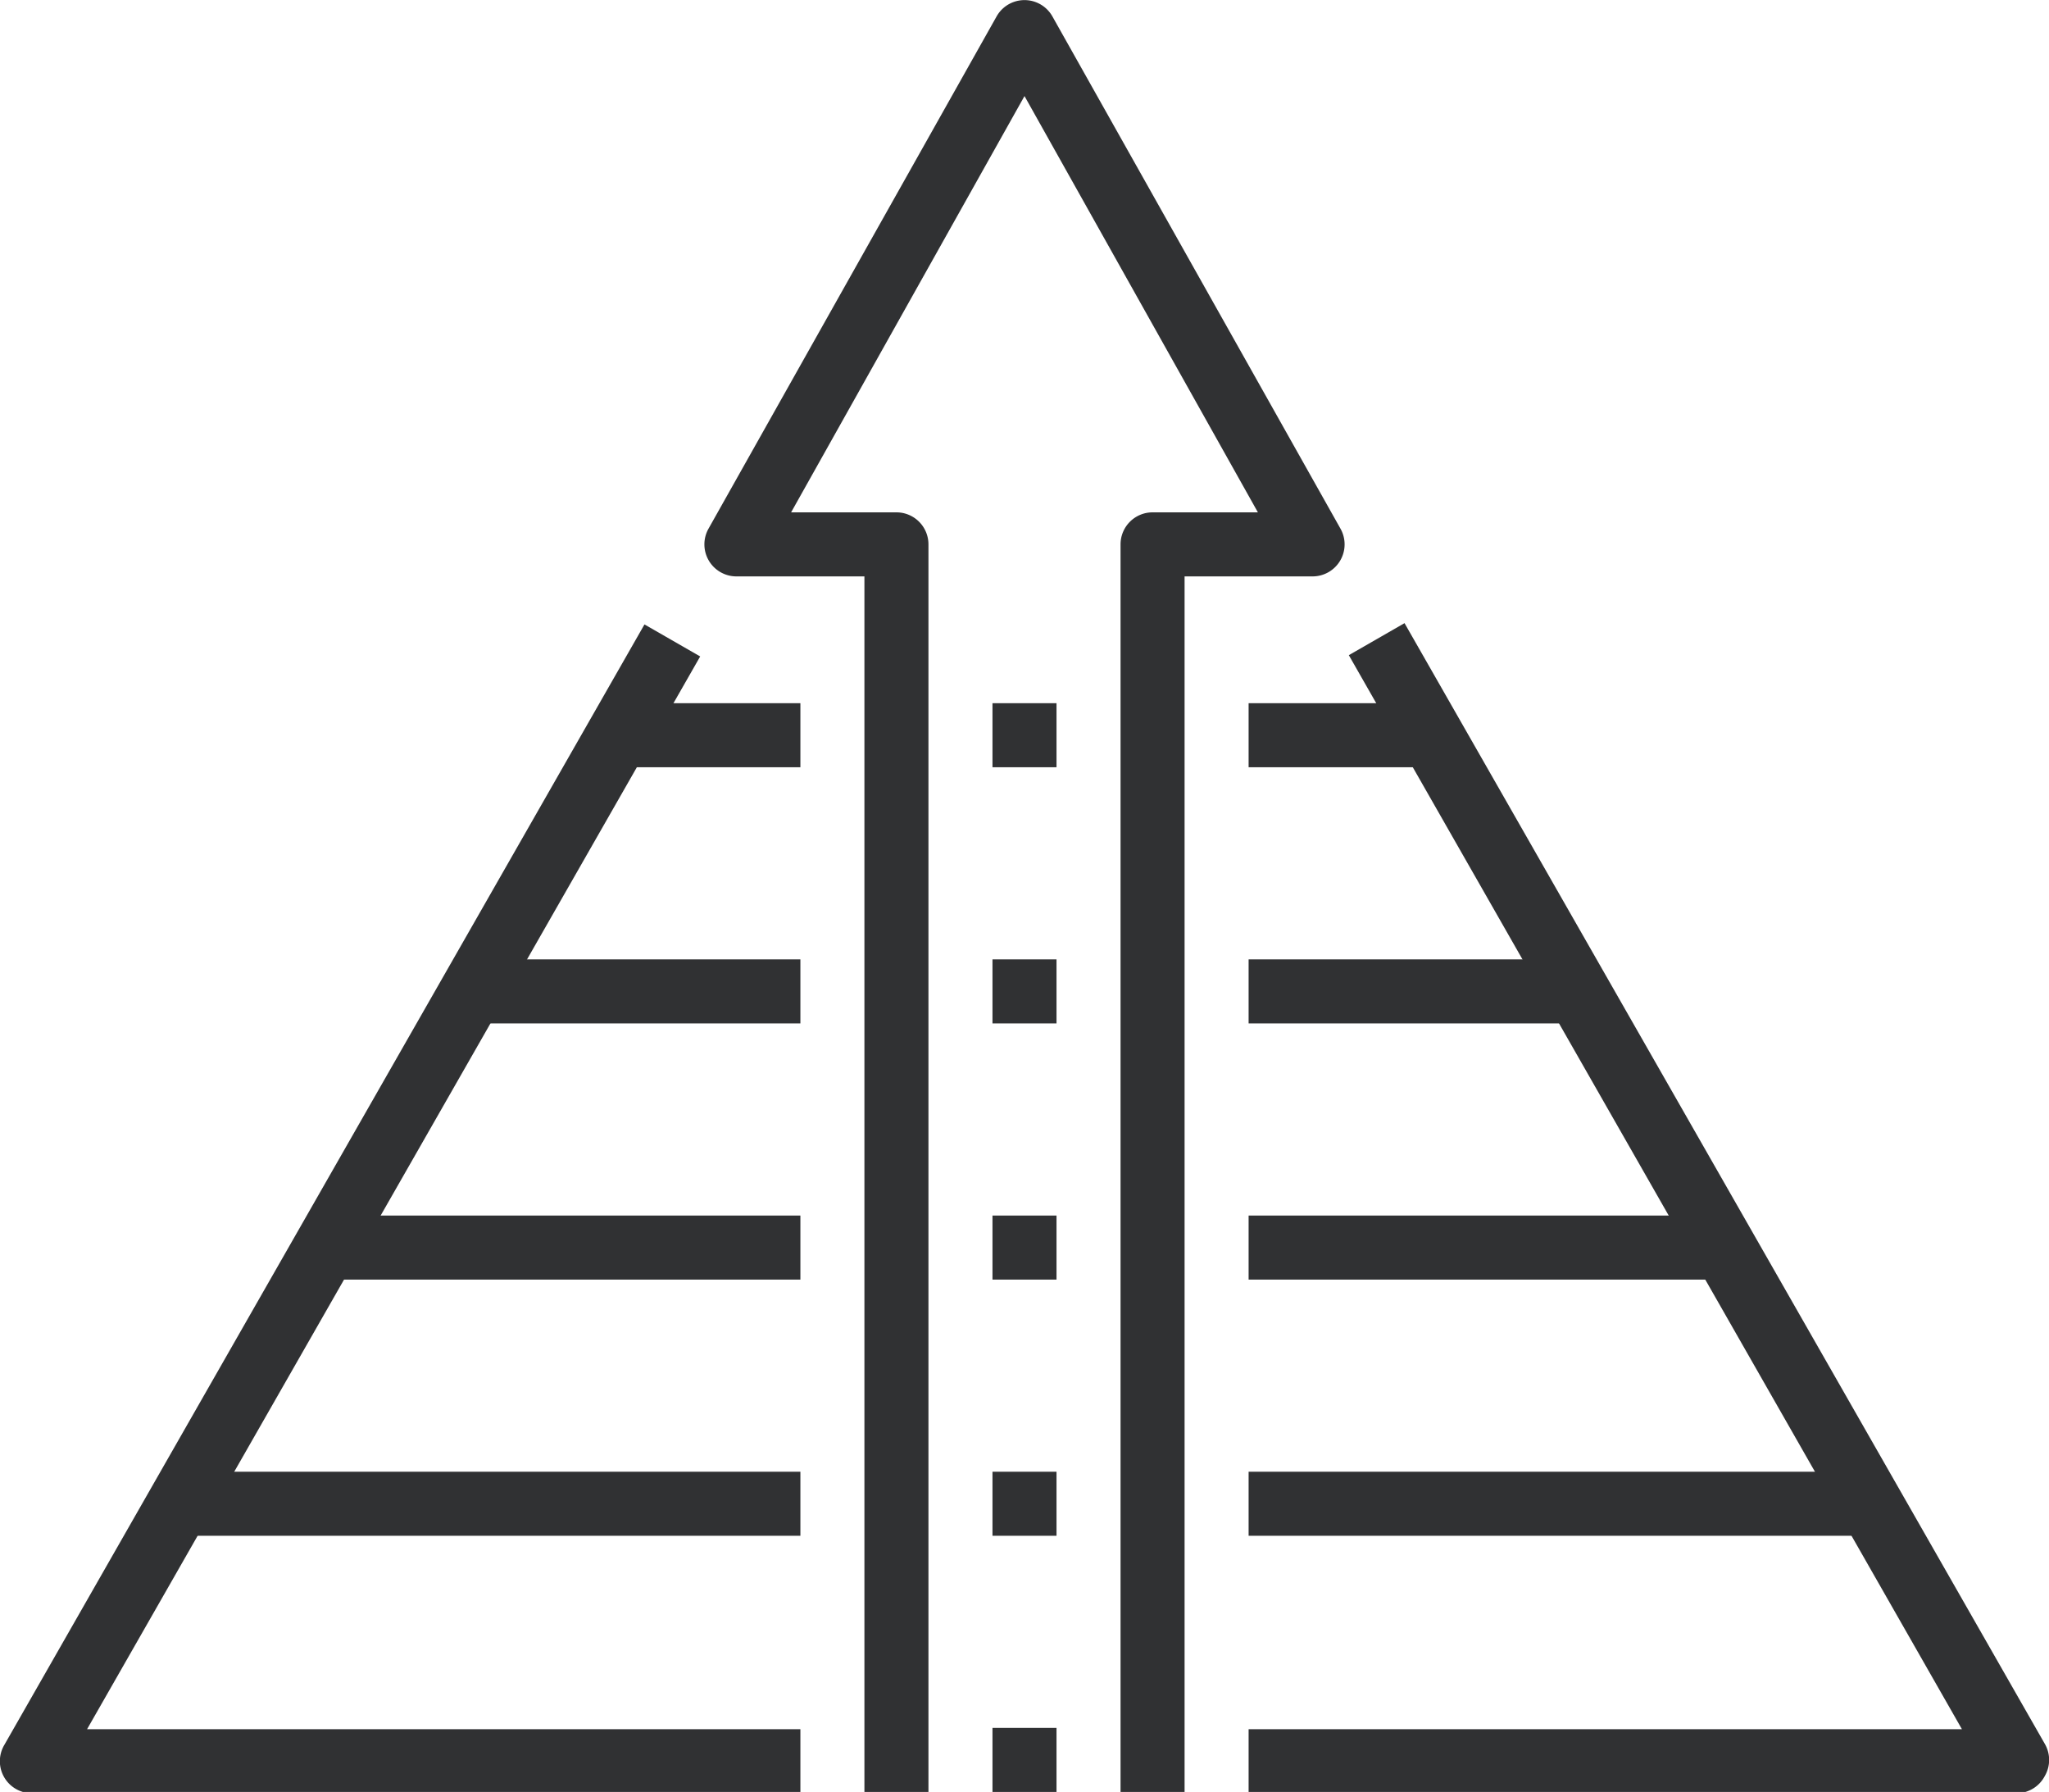
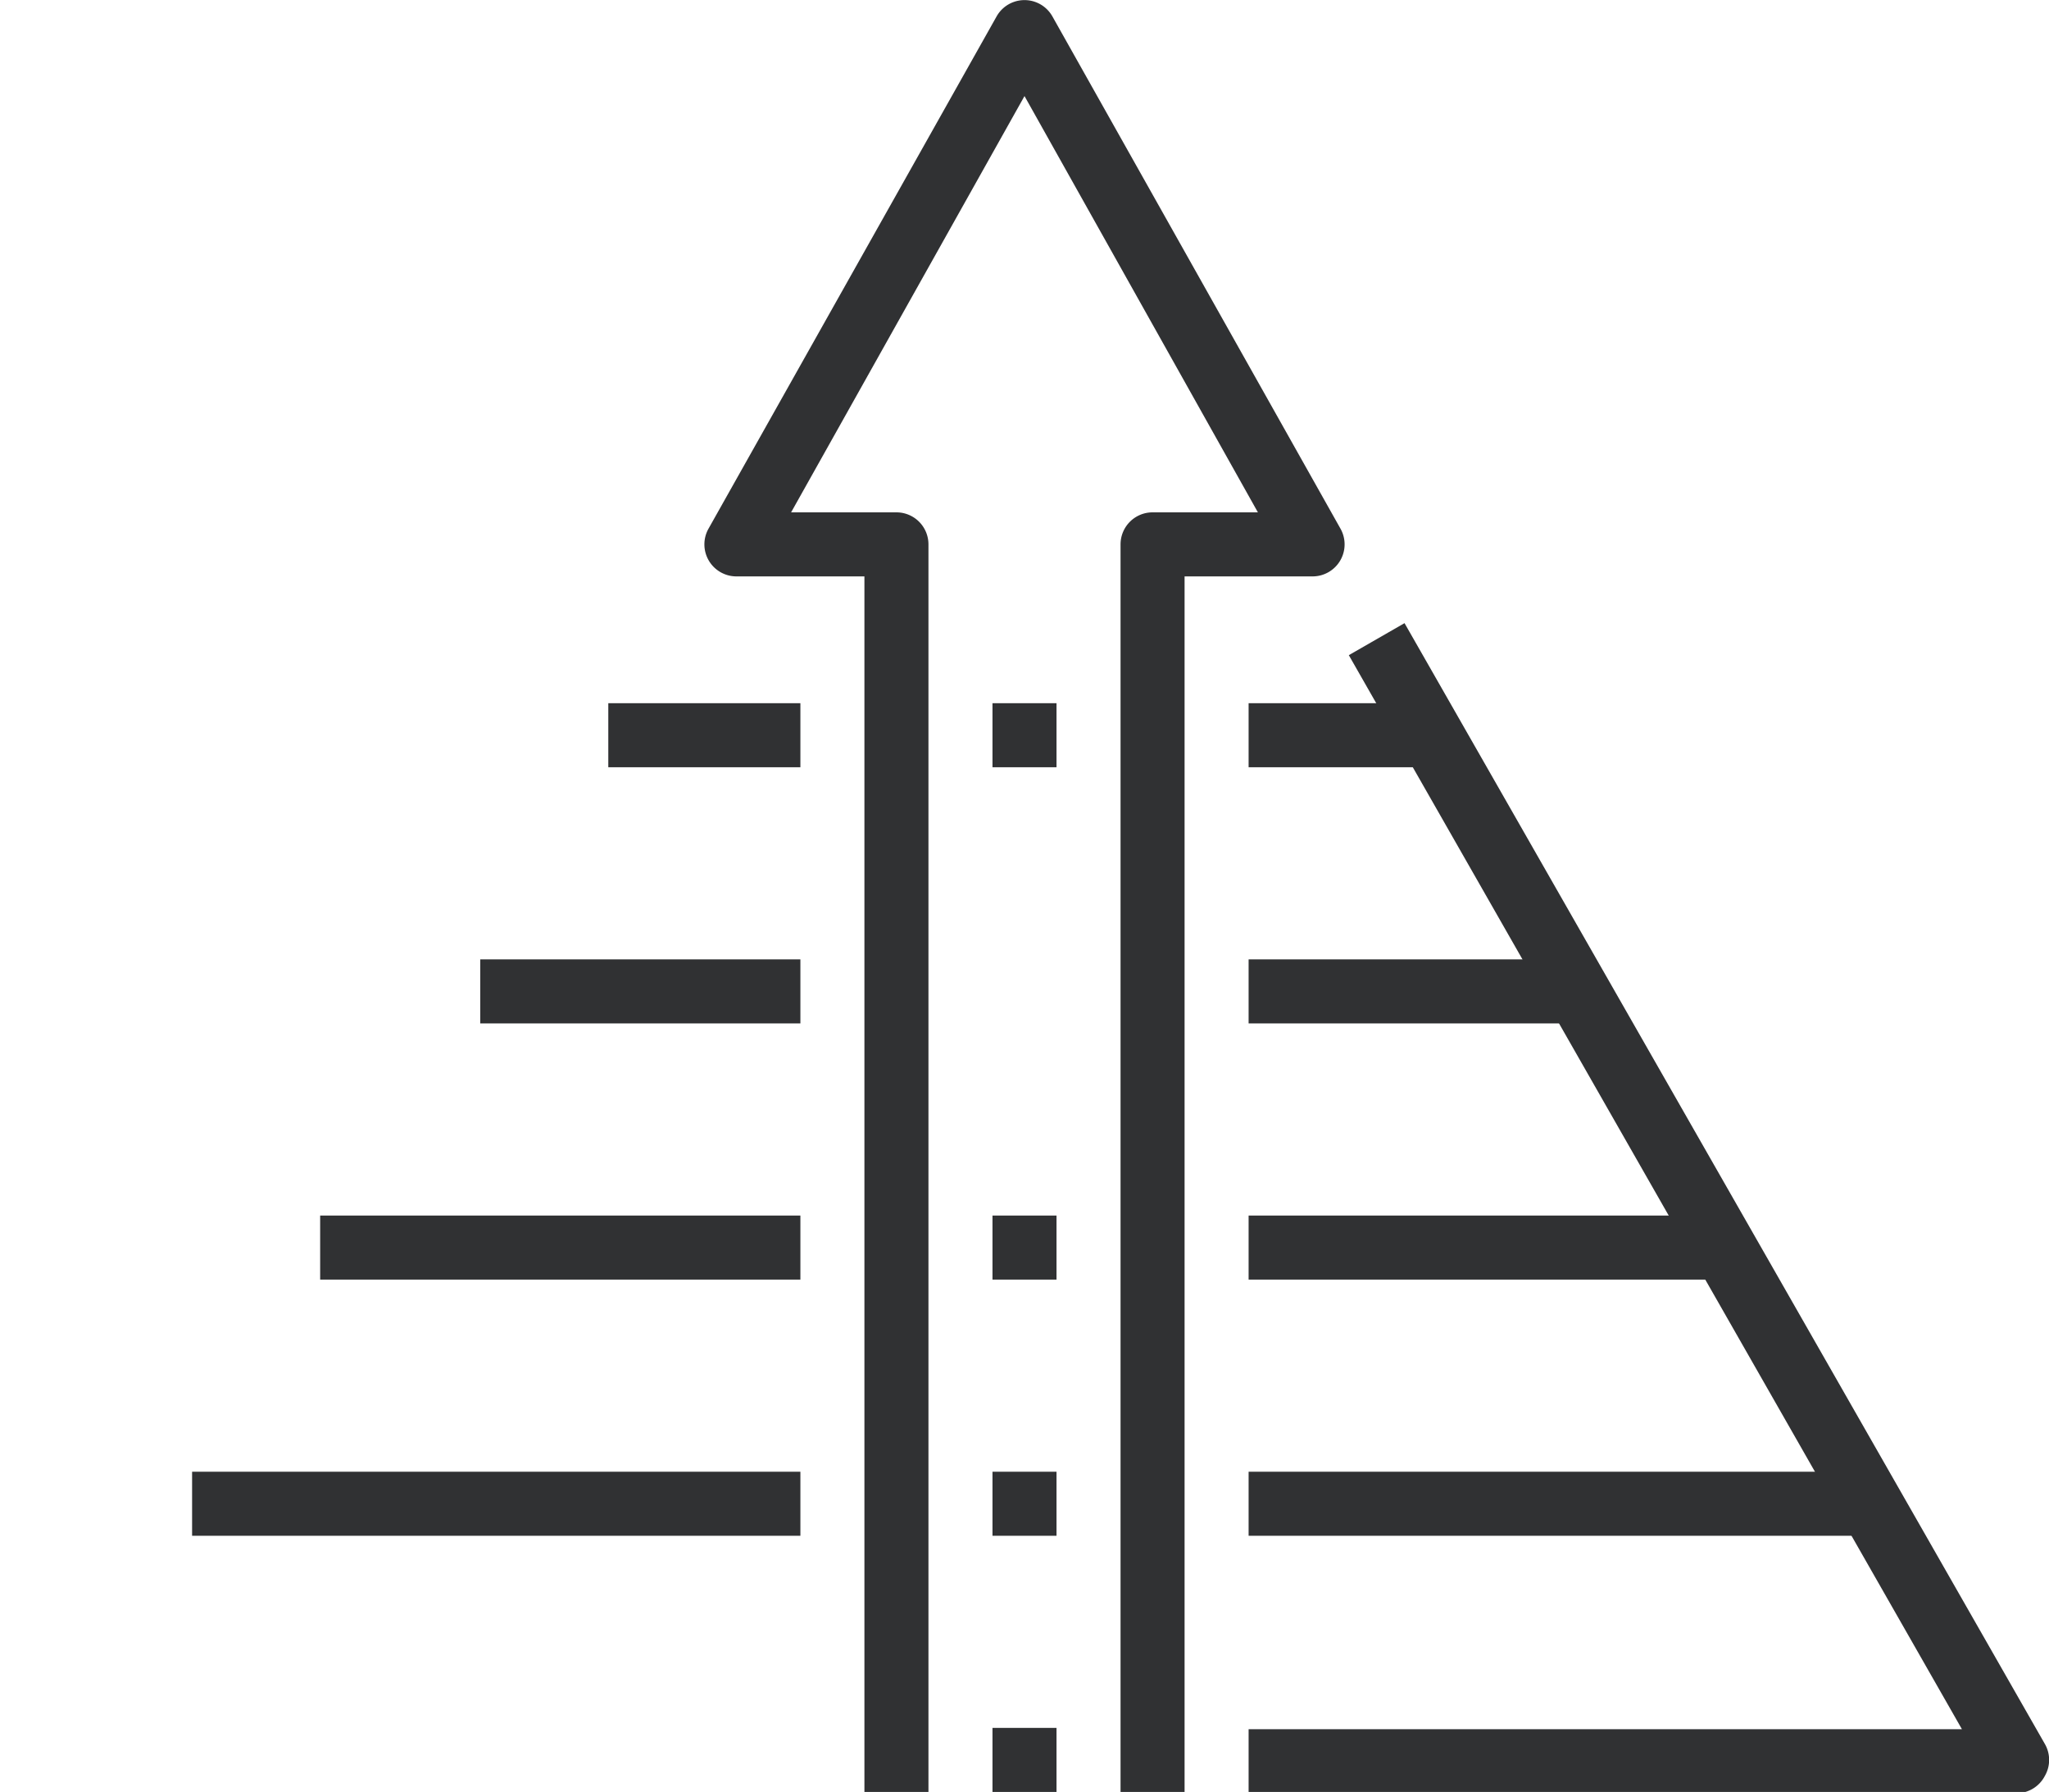
<svg xmlns="http://www.w3.org/2000/svg" viewBox="0 0 64 55.96">
  <defs>
    <style>.cls-1{fill:#303133;}</style>
  </defs>
  <title>Shortlist</title>
  <g id="Layer_2" data-name="Layer 2">
    <g id="icons">
      <path class="cls-1" d="M63,56H39V54H61.28L42.13,20.46l1.74-1,20,35a1,1,0,0,1,0,1A1,1,0,0,1,63,56Z" />
-       <path class="cls-1" d="M25,56H1a1,1,0,0,1-.87-.5,1,1,0,0,1,0-1l20-35,1.74,1L2.72,54H25Z" />
      <rect class="cls-1" x="39" y="45.96" width="19" height="2" />
      <rect class="cls-1" x="6" y="45.96" width="19" height="2" />
      <rect class="cls-1" x="39" y="37.96" width="15" height="2" />
      <rect class="cls-1" x="10" y="37.96" width="15" height="2" />
      <rect class="cls-1" x="39" y="29.96" width="10" height="2" />
      <rect class="cls-1" x="15" y="29.96" width="10" height="2" />
      <rect class="cls-1" x="39" y="21.96" width="6" height="2" />
      <rect class="cls-1" x="19" y="21.96" width="6" height="2" />
-       <path class="cls-1" d="M37,56H35V17a1,1,0,0,1,1-1h3.29L32,3,24.71,16H28a1,1,0,0,1,1,1V56H27V18H23a1,1,0,0,1-.87-1.49l9-16a1,1,0,0,1,1.74,0l9,16A1,1,0,0,1,41,18H37Z" />
+       <path class="cls-1" d="M37,56H35V17a1,1,0,0,1,1-1h3.29L32,3,24.71,16H28a1,1,0,0,1,1,1V56H27V18H23a1,1,0,0,1-.87-1.49l9-16a1,1,0,0,1,1.74,0l9,16A1,1,0,0,1,41,18H37" />
      <rect class="cls-1" x="31" y="53.96" width="2" height="2" />
      <rect class="cls-1" x="31" y="45.96" width="2" height="2" />
      <rect class="cls-1" x="31" y="37.96" width="2" height="2" />
-       <rect class="cls-1" x="31" y="29.96" width="2" height="2" />
      <rect class="cls-1" x="31" y="21.96" width="2" height="2" />
    </g>
  </g>
</svg>